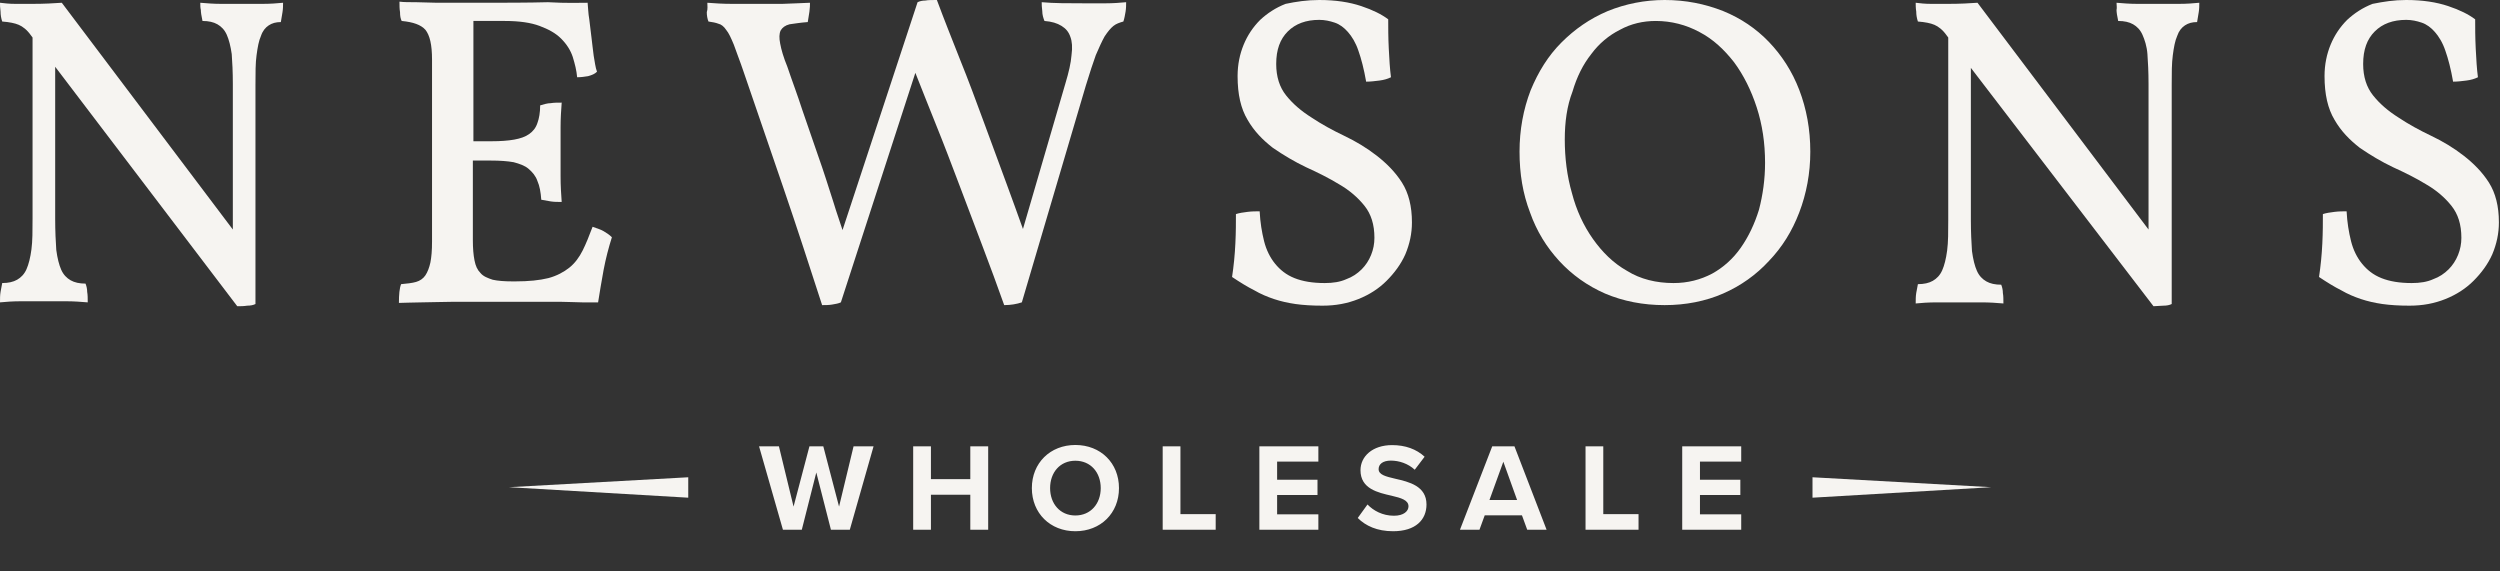
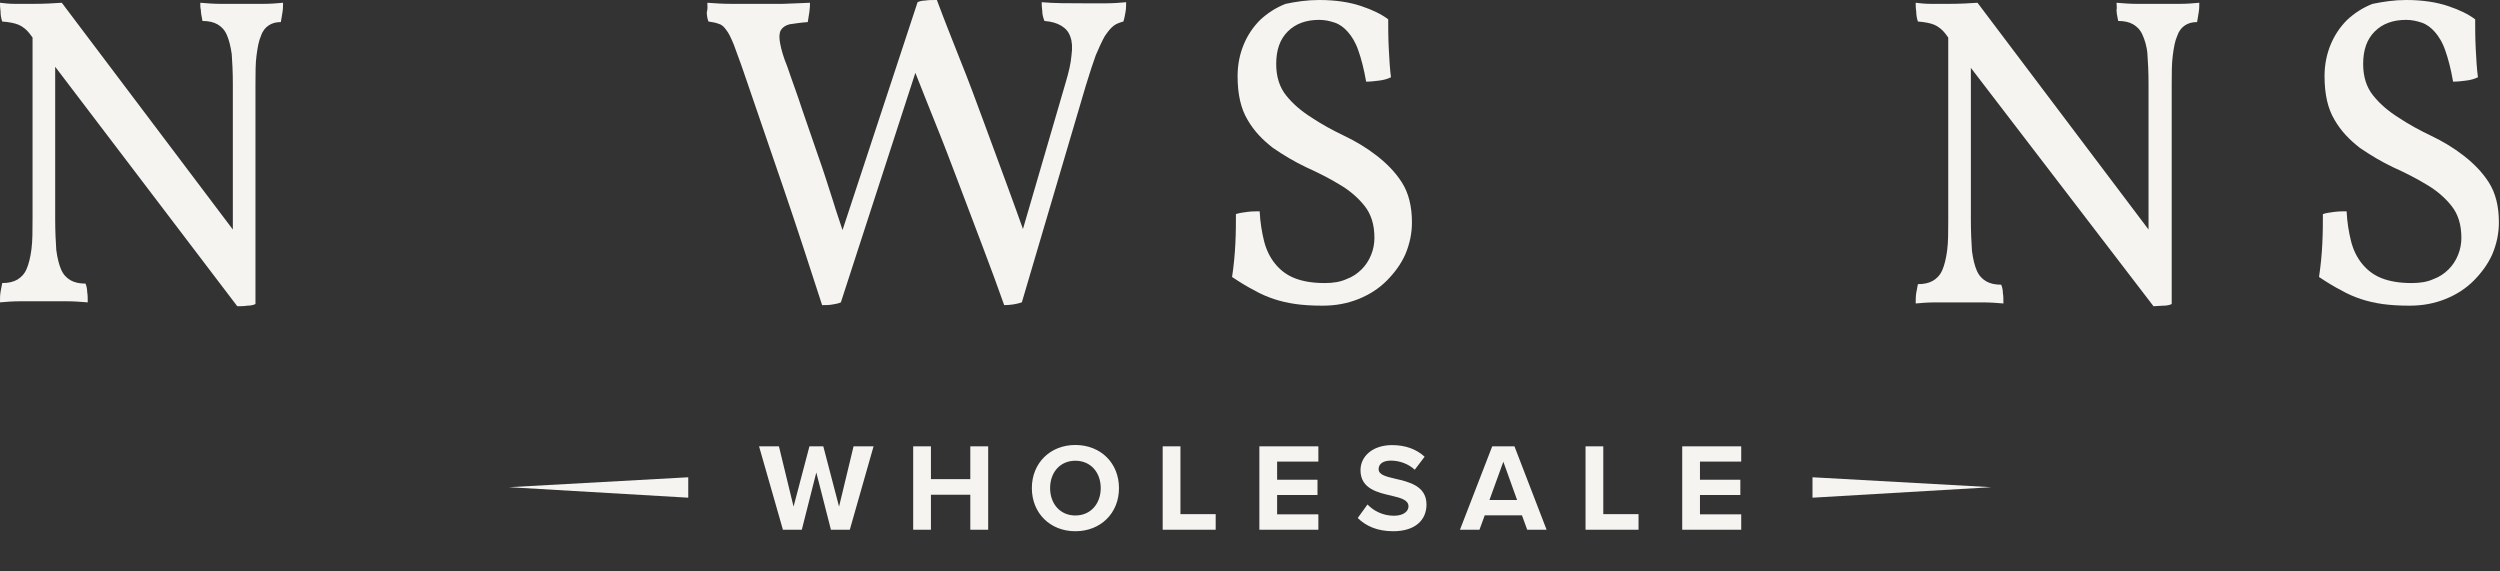
<svg xmlns="http://www.w3.org/2000/svg" width="280" height="64" viewBox="0 0 280 64" fill="none">
  <rect x="0" y="0" width="280" height="64" fill="#333333" stroke="none" />
  <path d="M22.432 0.309C23.174 0.371 23.915 0.433 24.78 0.433C25.646 0.433 26.387 0.433 27.067 0.433C27.747 0.433 28.55 0.433 29.415 0.433C30.28 0.433 31.084 0.371 31.702 0.309C31.702 0.618 31.702 0.989 31.64 1.36C31.578 1.73 31.516 2.101 31.454 2.472C30.898 2.472 30.466 2.596 30.095 2.843C29.724 3.09 29.415 3.461 29.23 4.017C28.983 4.573 28.859 5.253 28.735 6.18C28.612 7.045 28.612 8.157 28.612 9.517V34.05C28.365 34.174 28.056 34.235 27.685 34.235C27.314 34.297 26.943 34.297 26.573 34.297L6.18 7.477V24.533C6.18 25.893 6.241 27.067 6.303 27.994C6.427 28.921 6.612 29.662 6.859 30.219C7.107 30.775 7.477 31.145 7.91 31.393C8.343 31.64 8.899 31.764 9.578 31.764C9.702 32.072 9.764 32.382 9.764 32.691C9.826 32.999 9.826 33.432 9.826 33.865C9.084 33.803 8.281 33.741 7.354 33.741C6.489 33.741 5.685 33.741 4.944 33.741C4.202 33.741 3.399 33.741 2.41 33.741C1.421 33.741 0.618 33.803 0 33.865C0 33.432 0 33.061 0.062 32.691C0.124 32.32 0.185 32.011 0.247 31.702C0.927 31.702 1.483 31.578 1.916 31.331C2.348 31.084 2.719 30.713 2.966 30.157C3.213 29.601 3.399 28.859 3.522 27.932C3.646 27.005 3.646 25.831 3.646 24.471V4.202L3.461 3.955C3.028 3.337 2.534 2.966 2.101 2.781C1.669 2.596 1.051 2.472 0.247 2.41C0.124 2.039 0.062 1.669 0.062 1.298C0 0.865 0 0.556 0 0.309C0.494 0.371 1.051 0.433 1.73 0.433C2.41 0.433 3.028 0.433 3.646 0.433C4.944 0.433 6.056 0.371 6.921 0.309L26.078 25.707V9.393C26.078 8.034 26.016 6.921 25.954 6.056C25.831 5.191 25.646 4.449 25.398 3.893C25.151 3.337 24.78 2.966 24.348 2.719C23.915 2.472 23.359 2.348 22.679 2.348C22.556 1.792 22.494 1.36 22.494 1.112C22.432 0.865 22.432 0.618 22.432 0.309Z" fill="#F6F4F1" />
-   <path d="M65.813 0.309C65.875 0.865 65.875 1.483 65.999 2.163C66.061 2.843 66.184 3.523 66.246 4.202C66.308 4.882 66.431 5.624 66.493 6.242C66.617 6.921 66.678 7.539 66.864 8.034C66.617 8.281 66.308 8.404 65.875 8.528C65.504 8.59 65.072 8.652 64.639 8.652C64.577 7.91 64.392 7.169 64.145 6.365C63.898 5.624 63.465 4.944 62.847 4.326C62.229 3.708 61.426 3.275 60.437 2.905C59.448 2.534 58.151 2.348 56.544 2.348H53.022V15.82H55.061C56.05 15.82 56.915 15.758 57.594 15.635C58.274 15.511 58.83 15.326 59.263 15.017C59.696 14.708 60.005 14.337 60.19 13.781C60.375 13.286 60.499 12.607 60.499 11.803C60.931 11.68 61.302 11.556 61.673 11.556C62.044 11.494 62.415 11.494 62.909 11.494C62.847 12.36 62.785 13.225 62.785 14.213V19.775C62.785 20.826 62.847 21.753 62.909 22.618C62.476 22.618 62.044 22.618 61.673 22.556C61.302 22.494 60.993 22.432 60.623 22.37C60.561 21.505 60.437 20.826 60.19 20.269C60.005 19.713 59.634 19.281 59.201 18.91C58.769 18.539 58.212 18.354 57.533 18.168C56.853 18.045 55.988 17.983 54.999 17.983H52.96V26.882C52.96 27.809 53.022 28.55 53.145 29.168C53.269 29.786 53.454 30.219 53.825 30.589C54.134 30.96 54.628 31.146 55.184 31.331C55.74 31.455 56.482 31.516 57.409 31.516H57.718C59.201 31.516 60.437 31.393 61.426 31.146C62.353 30.898 63.156 30.466 63.774 29.971C64.392 29.477 64.886 28.797 65.257 28.056C65.628 27.314 65.999 26.387 66.37 25.398C66.864 25.584 67.296 25.707 67.606 25.893C67.914 26.078 68.223 26.264 68.532 26.573C68.162 27.747 67.853 28.921 67.606 30.219C67.358 31.516 67.173 32.752 66.987 33.865C66.493 33.865 65.875 33.865 65.195 33.865C64.516 33.865 63.712 33.803 62.847 33.803C61.982 33.803 61.117 33.803 60.19 33.803H54.257C53.022 33.803 51.847 33.803 50.611 33.803C49.437 33.803 48.263 33.865 47.213 33.865C46.162 33.865 45.297 33.926 44.679 33.926C44.679 32.999 44.741 32.258 44.926 31.825C45.606 31.764 46.162 31.702 46.595 31.578C47.027 31.455 47.398 31.207 47.645 30.837C47.892 30.466 48.078 29.971 48.201 29.415C48.325 28.797 48.387 28.056 48.387 27.067V6.674C48.387 5.006 48.14 3.955 47.645 3.337C47.151 2.781 46.286 2.472 44.988 2.348C44.864 2.101 44.803 1.792 44.803 1.36C44.741 0.989 44.741 0.618 44.741 0.186C45.235 0.247 45.853 0.247 46.595 0.247C47.336 0.247 48.14 0.309 48.943 0.309C49.746 0.309 50.488 0.309 51.229 0.309H53.022C56.42 0.309 59.201 0.309 61.364 0.247C63.465 0.371 65.01 0.309 65.813 0.309Z" fill="#F6F4F1" />
  <path d="M79.223 0.309C80.026 0.371 80.954 0.433 82.004 0.433C83.116 0.433 83.981 0.433 84.785 0.433H86.083C86.577 0.433 87.071 0.433 87.627 0.433C88.184 0.433 88.678 0.371 89.234 0.371C89.729 0.371 90.223 0.309 90.717 0.309C90.717 0.556 90.717 0.865 90.656 1.298C90.594 1.669 90.532 2.039 90.47 2.472C89.605 2.534 88.925 2.657 88.431 2.719C87.936 2.843 87.627 3.09 87.442 3.399C87.257 3.77 87.257 4.264 87.38 4.882C87.504 5.562 87.751 6.427 88.184 7.477C88.678 8.96 89.296 10.567 89.852 12.297C90.47 14.028 91.026 15.758 91.644 17.488C92.262 19.219 92.818 21.011 93.375 22.741C93.684 23.792 94.054 24.78 94.363 25.769L102.768 0.247C103.015 0.124 103.324 0.062 103.633 0.062C103.942 0 104.374 0 104.931 0C105.734 2.163 106.599 4.326 107.526 6.674C108.453 8.96 109.318 11.309 110.183 13.657C111.048 16.005 111.914 18.354 112.779 20.702C113.397 22.432 114.015 24.039 114.571 25.646L119.329 9.331C119.7 8.095 119.947 7.045 120.009 6.18C120.132 5.314 120.071 4.635 119.885 4.14C119.7 3.584 119.391 3.213 118.897 2.904C118.402 2.595 117.784 2.41 116.981 2.348C116.857 2.039 116.734 1.669 116.734 1.236C116.672 0.803 116.672 0.494 116.672 0.247C118.031 0.371 119.638 0.371 121.43 0.371C122.172 0.371 122.975 0.371 123.84 0.371C124.705 0.371 125.447 0.309 126.127 0.247C126.127 0.556 126.127 0.927 126.065 1.298C126.003 1.669 125.941 2.039 125.818 2.41C125.385 2.534 125.014 2.657 124.705 2.904C124.396 3.152 124.087 3.522 123.717 4.079C123.408 4.635 123.099 5.314 122.728 6.18C122.419 7.045 122.048 8.157 121.616 9.578L114.447 33.864C113.891 34.05 113.211 34.173 112.47 34.173C111.728 32.072 110.925 29.91 110.06 27.623C109.194 25.337 108.329 23.05 107.464 20.764C106.599 18.477 105.734 16.191 104.807 13.904C104.004 11.927 103.262 10.011 102.52 8.157L94.178 33.864C93.931 33.988 93.56 34.05 93.189 34.112C92.818 34.173 92.448 34.173 92.077 34.173C90.656 29.786 89.234 25.398 87.751 21.073C86.268 16.747 84.785 12.421 83.302 8.095C82.869 6.798 82.437 5.747 82.189 5.006C81.88 4.264 81.633 3.708 81.324 3.337C81.077 2.966 80.768 2.719 80.459 2.657C80.15 2.534 79.779 2.472 79.347 2.41C79.223 2.101 79.161 1.73 79.161 1.36C79.285 0.989 79.223 0.68 79.223 0.309Z" fill="#F6F4F1" />
  <path d="M147.756 0C149.609 0 151.154 0.247 152.452 0.68C153.75 1.112 154.739 1.607 155.48 2.163C155.48 3.09 155.48 4.202 155.542 5.438C155.604 6.674 155.666 7.725 155.789 8.652C155.418 8.837 154.986 8.96 154.491 9.022C153.997 9.084 153.503 9.146 153.008 9.146C152.761 7.725 152.452 6.55 152.143 5.685C151.834 4.758 151.402 4.079 150.969 3.584C150.536 3.09 150.042 2.719 149.486 2.534C148.93 2.348 148.374 2.225 147.756 2.225C146.272 2.225 145.098 2.657 144.233 3.522C143.368 4.388 142.935 5.562 142.935 7.168C142.935 8.59 143.306 9.764 144.048 10.691C144.789 11.618 145.716 12.421 146.89 13.163C148.003 13.904 149.239 14.584 150.536 15.202C151.834 15.82 153.07 16.561 154.182 17.427C155.295 18.292 156.283 19.28 157.025 20.455C157.767 21.629 158.137 23.112 158.137 24.904C158.137 26.14 157.89 27.314 157.396 28.488C156.901 29.601 156.16 30.589 155.295 31.454C154.43 32.32 153.379 32.999 152.143 33.494C150.907 33.988 149.609 34.235 148.126 34.235C146.952 34.235 145.963 34.173 145.098 34.05C144.233 33.926 143.43 33.741 142.688 33.494C141.947 33.246 141.205 32.938 140.464 32.505C139.722 32.134 138.919 31.64 137.992 31.022C138.177 29.786 138.301 28.55 138.362 27.252C138.424 26.016 138.424 24.904 138.424 23.977C138.795 23.854 139.228 23.792 139.722 23.73C140.216 23.668 140.649 23.668 141.082 23.668C141.143 24.904 141.329 26.016 141.576 27.005C141.823 27.994 142.256 28.859 142.812 29.539C143.368 30.218 144.048 30.775 144.975 31.145C145.902 31.516 147.014 31.702 148.374 31.702C149.3 31.702 150.104 31.578 150.784 31.269C151.463 31.022 152.02 30.651 152.514 30.157C152.946 29.724 153.317 29.168 153.564 28.55C153.812 27.932 153.935 27.314 153.935 26.634C153.935 25.151 153.564 23.977 152.823 23.05C152.081 22.123 151.154 21.32 149.98 20.64C148.868 19.96 147.632 19.342 146.272 18.724C144.975 18.106 143.739 17.365 142.565 16.561C141.452 15.696 140.464 14.708 139.722 13.41C138.98 12.174 138.61 10.567 138.61 8.528C138.61 7.23 138.857 6.056 139.289 5.006C139.722 3.955 140.34 3.028 141.143 2.225C141.947 1.483 142.874 0.865 143.986 0.433C145.16 0.185 146.396 0 147.756 0Z" fill="#F6F4F1" />
-   <path d="M170.188 16.994C170.188 14.522 170.62 12.236 171.423 10.135C172.289 8.034 173.401 6.241 174.884 4.758C176.367 3.275 178.036 2.101 180.075 1.236C182.052 0.433 184.215 0 186.44 0C188.788 0 190.951 0.433 192.99 1.236C194.968 2.039 196.698 3.213 198.12 4.697C199.541 6.18 200.715 7.972 201.518 10.073C202.322 12.174 202.754 14.46 202.754 16.994C202.754 19.404 202.322 21.691 201.518 23.792C200.715 25.893 199.603 27.685 198.12 29.23C196.698 30.775 194.968 32.011 192.99 32.876C191.013 33.741 188.788 34.173 186.44 34.173C184.03 34.173 181.805 33.741 179.766 32.876C177.788 32.011 176.058 30.775 174.637 29.23C173.216 27.685 172.103 25.893 171.362 23.792C170.558 21.691 170.188 19.466 170.188 16.994ZM175.255 15.634C175.255 17.674 175.502 19.713 176.058 21.629C176.553 23.544 177.356 25.275 178.406 26.758C179.457 28.241 180.693 29.477 182.238 30.342C183.721 31.269 185.513 31.702 187.429 31.702C189.035 31.702 190.457 31.331 191.754 30.651C192.99 29.971 194.103 28.983 194.968 27.747C195.833 26.511 196.513 25.089 197.007 23.483C197.44 21.814 197.687 20.084 197.687 18.23C197.687 16.005 197.378 13.966 196.76 12.05C196.142 10.135 195.277 8.404 194.226 6.983C193.114 5.562 191.878 4.388 190.333 3.584C188.85 2.781 187.182 2.348 185.451 2.348C184.03 2.348 182.67 2.657 181.434 3.337C180.199 3.955 179.086 4.882 178.221 6.056C177.294 7.23 176.614 8.59 176.12 10.258C175.502 11.865 175.255 13.657 175.255 15.634Z" fill="#F6F4F1" />
  <path d="M237.052 0.309C237.793 0.371 238.535 0.433 239.4 0.433C240.265 0.433 241.007 0.433 241.686 0.433C242.366 0.433 243.169 0.433 244.035 0.433C244.9 0.433 245.703 0.371 246.321 0.309C246.321 0.618 246.321 0.989 246.259 1.36C246.197 1.73 246.136 2.101 246.074 2.472C245.518 2.472 245.085 2.596 244.714 2.843C244.344 3.09 244.035 3.461 243.849 4.017C243.602 4.573 243.478 5.253 243.355 6.18C243.231 7.107 243.231 8.157 243.231 9.517V34.05C242.984 34.174 242.675 34.235 242.304 34.235C241.933 34.235 241.563 34.297 241.192 34.297L220.737 7.601V24.657C220.737 26.016 220.799 27.191 220.861 28.117C220.984 29.044 221.17 29.786 221.417 30.342C221.664 30.898 222.035 31.269 222.468 31.516C222.9 31.764 223.456 31.887 224.136 31.887C224.26 32.196 224.321 32.505 224.321 32.814C224.383 33.123 224.383 33.556 224.383 33.988C223.642 33.926 222.838 33.865 221.911 33.865C221.046 33.865 220.243 33.865 219.501 33.865C218.76 33.865 217.956 33.865 216.968 33.865C215.979 33.865 215.176 33.926 214.558 33.988C214.558 33.556 214.558 33.185 214.619 32.814C214.681 32.443 214.743 32.134 214.805 31.825C215.485 31.825 216.041 31.702 216.473 31.454C216.906 31.207 217.277 30.837 217.524 30.28C217.771 29.724 217.956 28.983 218.08 28.056C218.204 27.129 218.204 25.955 218.204 24.595V4.202L218.018 3.955C217.586 3.337 217.091 2.966 216.659 2.781C216.226 2.596 215.608 2.472 214.805 2.41C214.681 2.039 214.619 1.669 214.619 1.298C214.558 0.927 214.558 0.556 214.558 0.309C215.052 0.371 215.608 0.433 216.288 0.433C216.968 0.433 217.586 0.433 218.204 0.433C219.501 0.433 220.614 0.371 221.479 0.309L240.636 25.707V9.393C240.636 8.034 240.574 6.921 240.512 6.056C240.45 5.191 240.203 4.449 239.956 3.893C239.709 3.337 239.338 2.966 238.905 2.719C238.473 2.472 237.917 2.348 237.237 2.348C237.113 1.792 237.052 1.36 237.052 1.112C237.113 0.865 237.052 0.618 237.052 0.309Z" fill="#F6F4F1" />
  <path d="M269.494 0C271.348 0 272.893 0.247 274.191 0.68C275.489 1.112 276.477 1.607 277.219 2.163C277.219 3.09 277.219 4.202 277.281 5.438C277.343 6.674 277.404 7.725 277.528 8.652C277.157 8.837 276.725 8.96 276.23 9.022C275.736 9.084 275.241 9.146 274.747 9.146C274.5 7.725 274.191 6.55 273.882 5.685C273.573 4.758 273.14 4.079 272.708 3.584C272.275 3.09 271.781 2.719 271.225 2.534C270.668 2.348 270.112 2.225 269.494 2.225C268.011 2.225 266.837 2.657 265.972 3.522C265.107 4.388 264.674 5.562 264.674 7.168C264.674 8.59 265.045 9.764 265.787 10.691C266.528 11.618 267.455 12.421 268.629 13.163C269.742 13.904 270.977 14.584 272.275 15.202C273.573 15.82 274.809 16.561 275.921 17.427C277.034 18.292 278.022 19.28 278.764 20.455C279.505 21.629 279.876 23.112 279.876 24.904C279.876 26.14 279.629 27.314 279.135 28.488C278.64 29.601 277.899 30.589 277.034 31.454C276.168 32.32 275.118 32.999 273.882 33.494C272.646 33.988 271.348 34.235 269.865 34.235C268.691 34.235 267.702 34.173 266.837 34.05C265.972 33.926 265.169 33.741 264.427 33.494C263.685 33.246 262.944 32.938 262.202 32.505C261.461 32.134 260.657 31.64 259.73 31.022C259.916 29.786 260.039 28.55 260.101 27.252C260.163 26.016 260.163 24.904 260.163 23.977C260.534 23.854 260.966 23.792 261.461 23.73C261.955 23.668 262.388 23.668 262.82 23.668C262.882 24.904 263.067 26.016 263.315 27.005C263.562 27.994 263.994 28.859 264.551 29.539C265.107 30.218 265.787 30.775 266.713 31.145C267.64 31.516 268.753 31.702 270.112 31.702C271.039 31.702 271.843 31.578 272.522 31.269C273.202 31.022 273.758 30.651 274.253 30.157C274.685 29.724 275.056 29.168 275.303 28.55C275.55 27.932 275.674 27.314 275.674 26.634C275.674 25.151 275.303 23.977 274.562 23.05C273.82 22.123 272.893 21.32 271.719 20.64C270.607 19.96 269.371 19.342 268.011 18.724C266.713 18.106 265.478 17.365 264.303 16.561C263.191 15.696 262.202 14.708 261.461 13.41C260.719 12.174 260.348 10.567 260.348 8.528C260.348 7.23 260.596 6.056 261.028 5.006C261.461 3.955 262.079 3.028 262.882 2.225C263.685 1.483 264.612 0.865 265.725 0.433C266.961 0.185 268.135 0 269.494 0Z" fill="#F6F4F1" />
  <path d="M203 53.454L223.022 54.566L203 55.741V53.454Z" fill="#F6F4F1" />
  <path d="M77.084 55.741L57 54.566L77.084 53.454V55.741Z" fill="#F6F4F1" />
  <path d="M95.178 59.33L97.838 49.992H95.598L93.974 56.74L92.21 49.992H90.656L88.878 56.74L87.24 49.992H85.014L87.688 59.33H89.802L91.426 52.918L93.064 59.33H95.178ZM110.676 59.33V49.992H108.674V53.66H104.264V49.992H102.276V59.33H104.264V55.41H108.674V59.33H110.676ZM115.568 54.668C115.568 57.482 117.626 59.498 120.44 59.498C123.268 59.498 125.326 57.482 125.326 54.668C125.326 51.854 123.268 49.838 120.44 49.838C117.626 49.838 115.568 51.854 115.568 54.668ZM123.282 54.668C123.282 56.404 122.162 57.734 120.44 57.734C118.718 57.734 117.612 56.404 117.612 54.668C117.612 52.918 118.718 51.602 120.44 51.602C122.162 51.602 123.282 52.918 123.282 54.668ZM136.157 59.33V57.58H132.209V49.992H130.221V59.33H136.157ZM147.657 59.33V57.608H143.037V55.438H147.559V53.73H143.037V51.7H147.657V49.992H141.049V59.33H147.657ZM152.067 58.014C152.949 58.896 154.237 59.498 156.029 59.498C158.549 59.498 159.767 58.21 159.767 56.502C159.767 54.43 157.807 53.968 156.267 53.618C155.189 53.366 154.405 53.17 154.405 52.54C154.405 51.98 154.881 51.588 155.777 51.588C156.687 51.588 157.695 51.91 158.451 52.61L159.557 51.154C158.633 50.3 157.401 49.852 155.917 49.852C153.719 49.852 152.375 51.112 152.375 52.666C152.375 54.752 154.335 55.172 155.861 55.522C156.939 55.774 157.751 56.012 157.751 56.712C157.751 57.244 157.219 57.762 156.127 57.762C154.839 57.762 153.817 57.188 153.159 56.502L152.067 58.014ZM173.218 59.33L169.62 49.992H167.128L163.516 59.33H165.7L166.288 57.72H170.46L171.048 59.33H173.218ZM169.914 55.998H166.82L168.374 51.714L169.914 55.998ZM183.516 59.33V57.58H179.568V49.992H177.58V59.33H183.516ZM195.016 59.33V57.608H190.396V55.438H194.918V53.73H190.396V51.7H195.016V49.992H188.408V59.33H195.016Z" fill="#F6F4F1" />
</svg>